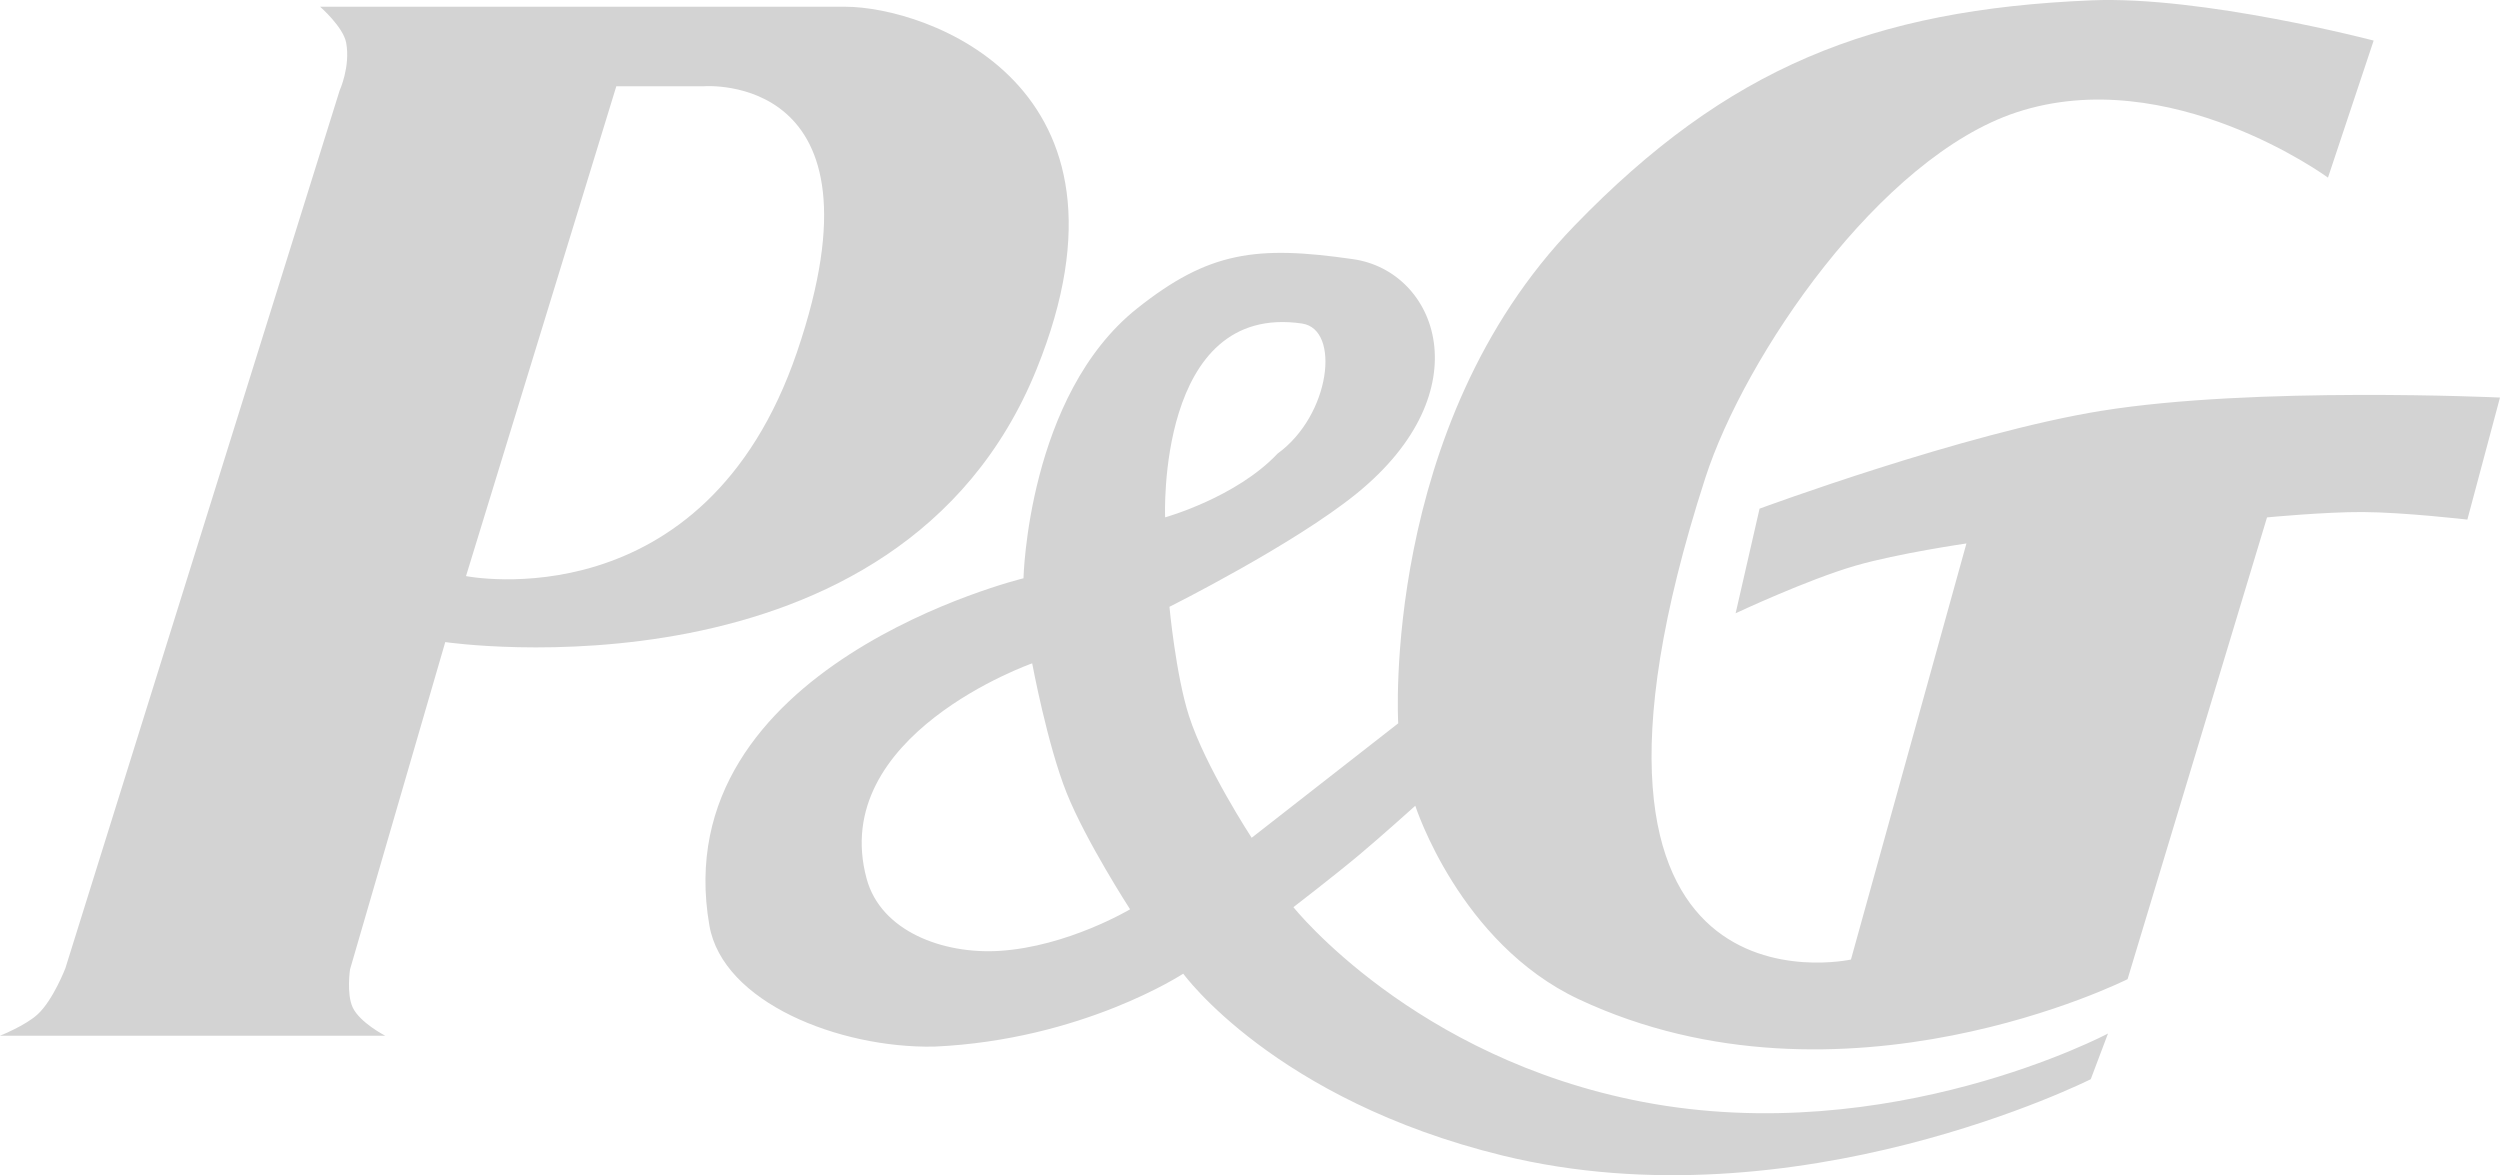
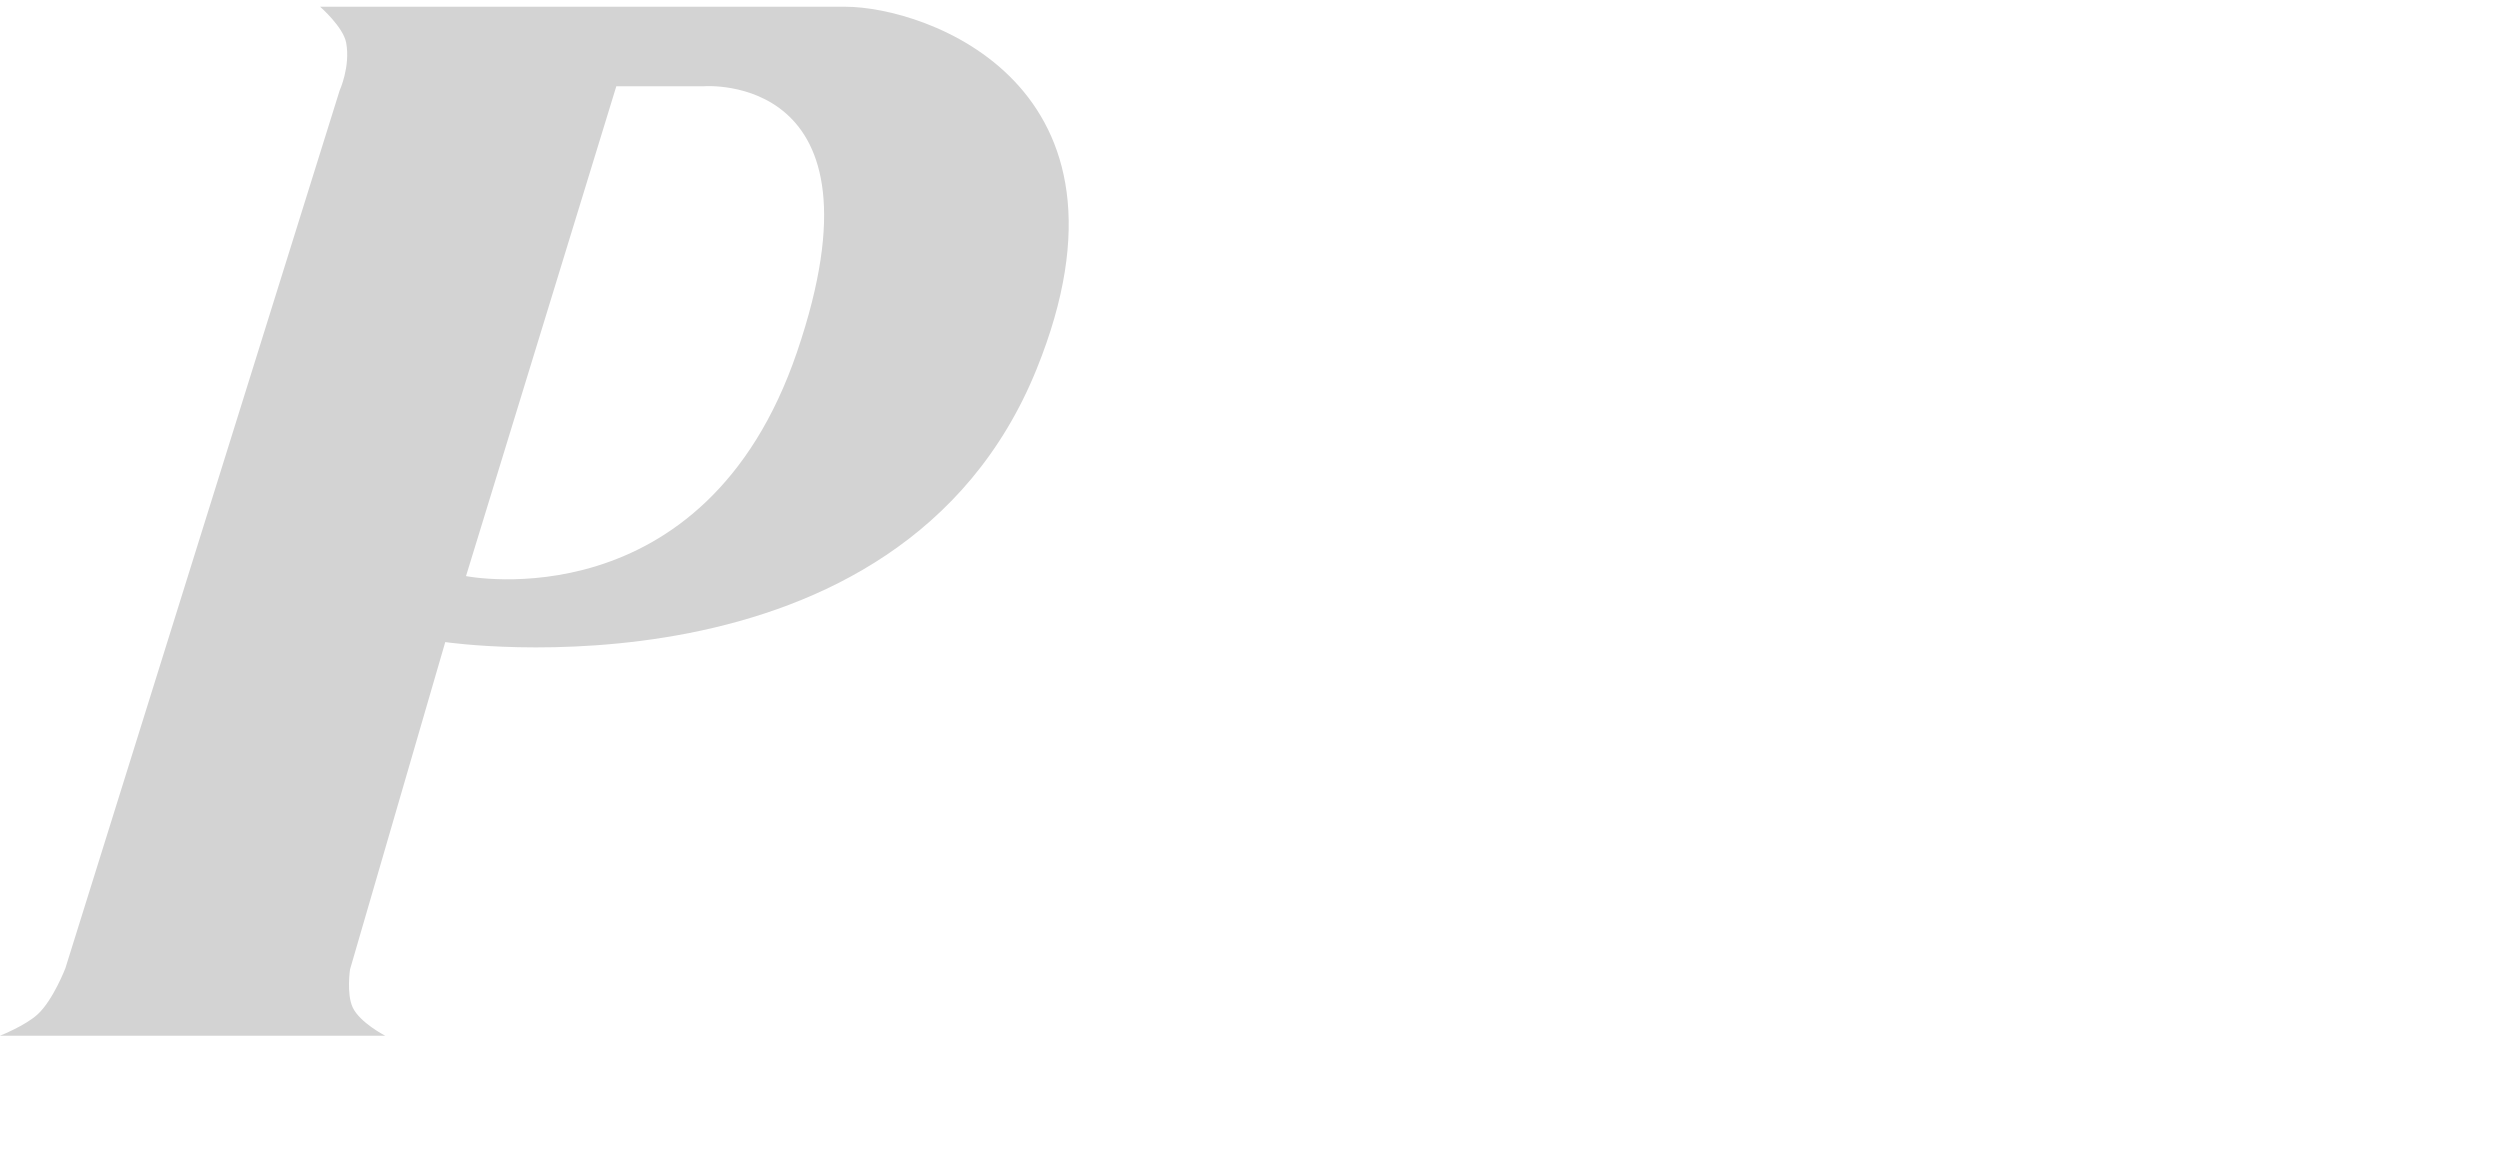
<svg xmlns="http://www.w3.org/2000/svg" id="Layer_2" data-name="Layer 2" viewBox="0 0 1335.22 627.66">
  <defs>
    <style>
      .cls-1 {
        fill: #d3d3d3;
        fill-rule: evenodd;
      }
    </style>
  </defs>
  <g id="Layer_1-2" data-name="Layer 1">
    <g>
      <path class="cls-1" d="M451.45,3.6H170.97s12.38,10.83,13.92,19.24c2.32,12.78-3.49,25.49-3.49,25.49L34.91,517.15s-6.55,16.98-14.77,24.56c-6.64,6.13-20.14,11.45-20.14,11.45h205.73s-13.56-6.97-17.36-15.11c-3.37-7.21-1.42-20.31-1.42-20.31l50.86-174.81s242.34,35.67,315.81-145.73C615.3,44.91,494.25,3.6,451.45,3.6h0ZM425.71,187.92c-49.51,145.25-176.82,119.77-176.82,119.77L329.17,46.07h46.72s100.93-8.13,49.82,141.84h0Z" />
-       <path class="cls-1" d="M1122.38,219.4c-73.12,11.82-182.62,52.27-182.62,52.27l-12.78,55.87s38.18-17.93,63.97-25.41c22.65-6.56,59.3-11.88,59.3-11.88l-61.68,222.23s-173.21,38.33-77.83-257.08c21.1-65.39,93.36-171.36,166.24-195.4,81.85-27,166.37,34.86,166.37,34.86l24.39-73.19S1176.29-2.31,1116.95.18c-117.34,4.92-194.39,35.97-276.05,120.36-103.5,107-94.13,265.79-94.13,265.79l-39.52,30.86-38.75,30.26s-24.8-37.95-33.51-65.18c-7.03-21.95-10.4-58.19-10.4-58.19,0,0,66.2-33.06,100.03-60.53,67.36-54.72,43.04-118.61-1.83-125.11-51.85-7.51-77.26-4.08-115.43,26.26-58.46,46.46-60.73,144.16-60.73,144.16,0,0-191.92,46.58-167.75,185.44,7.14,41.08,69.25,65.62,120.01,64.69,79.11-3.5,133.06-38.96,133.06-38.96,0,0,48.77,67.39,170.61,97.15,156.95,38.33,314.09-40.79,314.09-40.79l9.21-24.39s-116.28,61.7-248.3,36.55c-122.61-23.34-186.76-104.04-186.76-104.04,0,0,21.63-16.63,35.01-27.82,11.96-10.01,30.08-26.34,30.08-26.34,0,0,23.57,73.47,87.4,103.38,140.6,65.9,293.02-10.76,293.02-10.76l74.48-246.63s31.14-2.97,51.1-2.86c21.85.11,55.9,4.03,55.9,4.03l17.42-65.18s-131.32-6.09-212.84,7.09h0ZM533.86,507.85c-30.2,1.9-63.36-10.47-70.98-38.45-20.92-76.79,88.4-115.12,88.4-115.12,0,0,8.03,43.26,18.39,69.19,10.25,25.65,33.89,62.18,33.89,62.18,0,0-33.46,19.94-69.7,22.2h0ZM695.45,172.81c20.62,3.03,15.22,48.92-13.09,69.43-22.08,23.48-60.09,34.07-60.09,34.07,0,0-4.67-114.92,73.18-103.51Z" />
    </g>
  </g>
</svg>